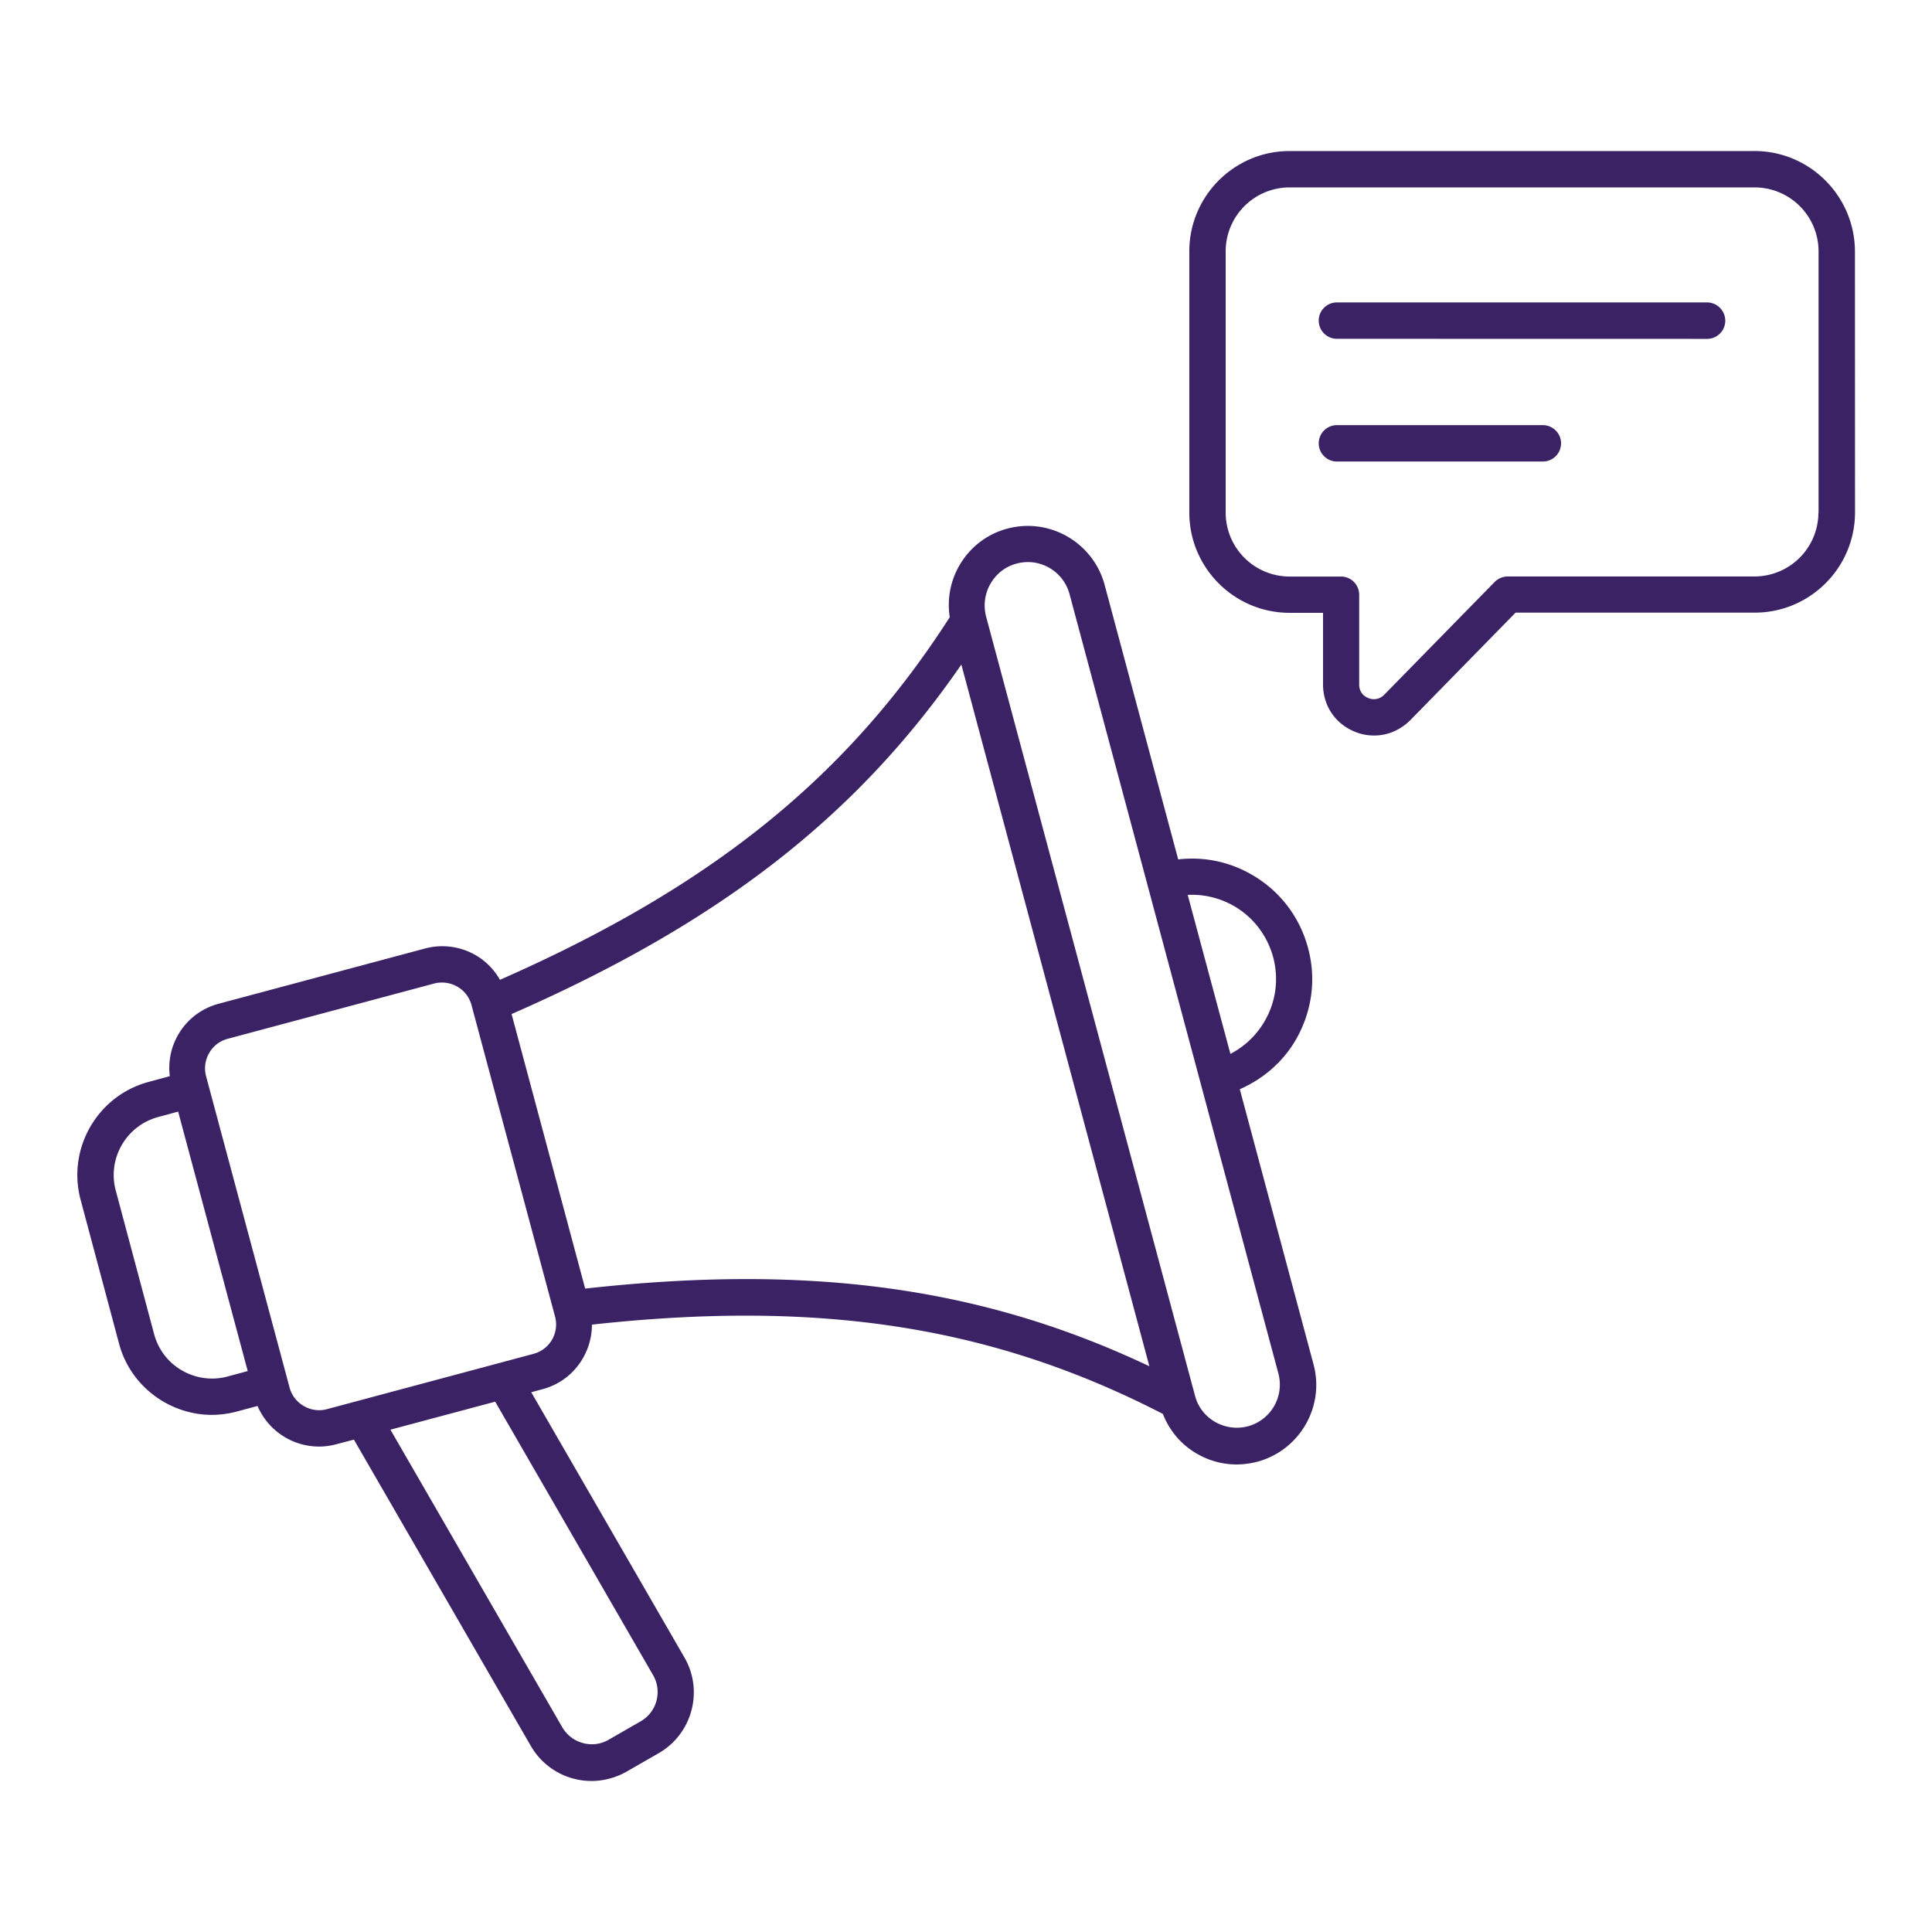
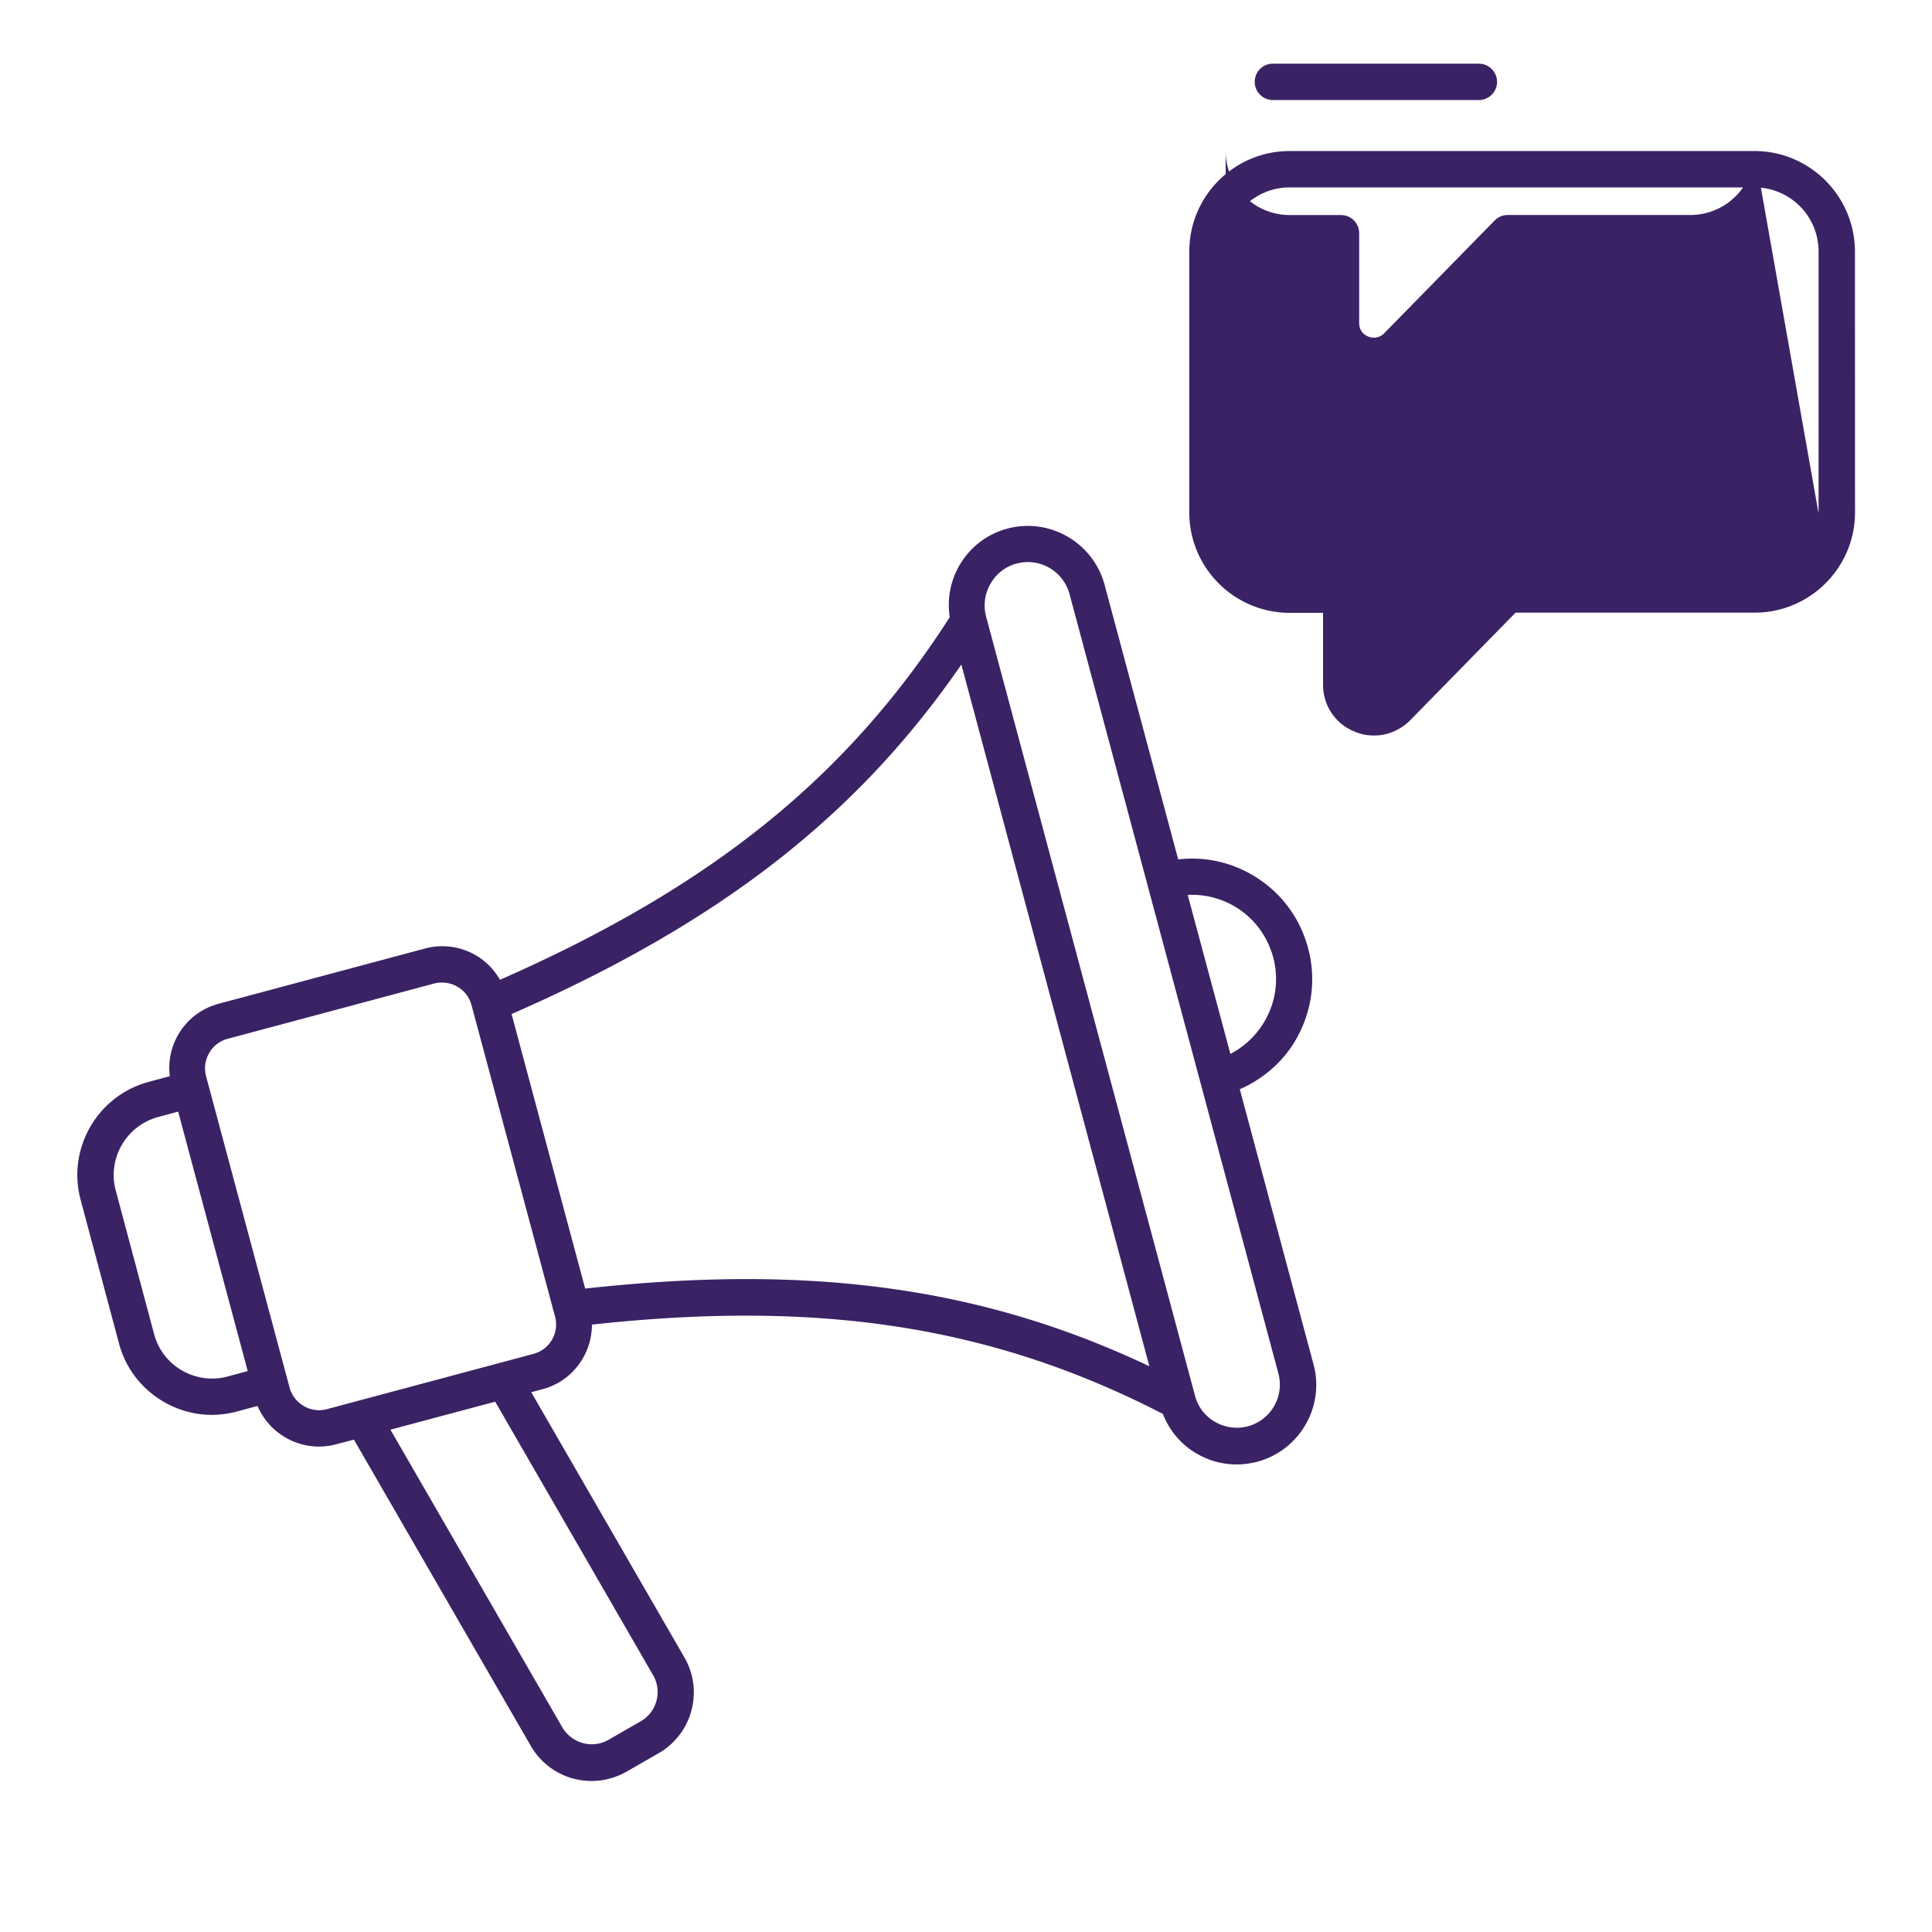
<svg xmlns="http://www.w3.org/2000/svg" width="77" height="77" fill="none">
-   <path d="M49.412 43.411c.932-.409 1.723-1.086 2.241-1.985.638-1.116.815-2.409.478-3.648-.331-1.239-1.131-2.28-2.241-2.918a4.73 4.73 0 0 0-2.933-.608L44.025 23.31c-.454-1.687-2.196-2.695-3.88-2.241-.815.217-1.495.746-1.916 1.48a3.14 3.14 0 0 0-.376 2.048c-4.103 6.392-9.511 10.75-17.926 14.453-.232-.4-.553-.74-.962-.977a2.66 2.66 0 0 0-2.024-.271l-8.224 2.202c-.686.183-1.263.623-1.618 1.239a2.64 2.64 0 0 0-.331 1.648l-.845.229c-2.039.547-3.257 2.656-2.71 4.698l1.531 5.73c.262.986.902 1.811 1.787 2.325.593.34 1.248.517 1.91.517.331 0 .662-.045.993-.132l.83-.223a2.67 2.67 0 0 0 2.448 1.618c.232 0 .463-.03.692-.093l.701-.184 7.053 12.212a2.79 2.79 0 0 0 2.418 1.393c.469 0 .954-.123 1.393-.37l1.287-.74c1.332-.77 1.793-2.478 1.023-3.811l-6.106-10.572.454-.123c1.185-.316 1.964-1.393 1.964-2.572 9.141-1.002 16.001.078 22.754 3.558.262.662.725 1.224 1.356 1.585a3.14 3.14 0 0 0 1.585.43c.277 0 .547-.039.824-.108 1.687-.454 2.695-2.196 2.241-3.88l-2.939-10.967zm-.241-7.306c.779.445 1.333 1.179 1.57 2.039.232.869.114 1.778-.34 2.557-.325.562-.8 1.008-1.363 1.302l-1.702-6.337a3.36 3.36 0 0 1 1.835.439h0zm-40.1 18.757c-.617.162-1.254.078-1.811-.238a2.37 2.37 0 0 1-1.116-1.447l-1.531-5.73c-.34-1.269.415-2.581 1.687-2.927l.8-.217 2.773 10.341-.803.216zm16.961 11.905c.177.307.223.671.132 1.017a1.34 1.34 0 0 1-.623.815l-1.287.74c-.638.37-1.462.147-1.841-.493l-6.852-11.866 4.175-1.116 6.295 10.903zm-4.773-12.808l-8.224 2.202c-.647.178-1.323-.216-1.495-.863L8.213 42.893a1.21 1.21 0 0 1 .123-.923c.162-.286.424-.484.74-.569l8.224-2.202c.108-.03.208-.039.316-.039a1.21 1.21 0 0 1 .608.162c.286.162.484.424.569.74l3.327 12.404a1.21 1.21 0 0 1-.86 1.492zm2.063-2.602l-2.933-10.942c8.262-3.618 13.737-7.853 17.926-13.929l7.493 27.966c-6.663-3.155-13.522-4.088-22.487-3.095h0zm26.412 5.489c-.439.114-.908.054-1.308-.177a1.69 1.69 0 0 1-.8-1.047L39.3 24.569c-.114-.439-.054-.908.178-1.308s.601-.686 1.041-.8a1.76 1.76 0 0 1 .445-.06c.761 0 1.456.508 1.663 1.278L50.95 54.74a1.72 1.72 0 0 1-1.215 2.105h-.001zM69.922 6.02H51.397c-2.202 0-3.997 1.793-3.997 3.997v10.41c0 2.202 1.793 3.997 3.997 3.997h1.333v2.857c0 .839.484 1.564 1.263 1.88.253.108.523.153.779.153.532 0 1.041-.217 1.441-.617l4.19-4.28h9.532c2.202 0 3.997-1.793 3.997-3.997l-.003-10.404c-.009-2.205-1.802-3.997-4.006-3.997h0zm2.551 14.407a2.55 2.55 0 0 1-2.548 2.548H60.09a.74.74 0 0 0-.517.216l-4.404 4.497a.57.57 0 0 1-.638.132c-.232-.093-.361-.292-.361-.538v-3.579c0-.4-.325-.725-.725-.725h-2.048a2.55 2.55 0 0 1-2.548-2.548V10.017a2.55 2.55 0 0 1 2.548-2.548h18.534a2.55 2.55 0 0 1 2.548 2.548v10.41h-.006zm-3.712-7.646c0 .4-.325.725-.725.725l-14.753-.003c-.4 0-.725-.325-.725-.725s.325-.725.725-.725h14.753a.73.73 0 0 1 .725.728zm-6.545 4.888c0 .4-.325.725-.725.725h-8.208c-.4 0-.725-.325-.725-.725s.325-.725.725-.725h8.208c.4.003.725.325.725.725z" fill="#3b2264" />
+   <path d="M49.412 43.411c.932-.409 1.723-1.086 2.241-1.985.638-1.116.815-2.409.478-3.648-.331-1.239-1.131-2.28-2.241-2.918a4.73 4.73 0 0 0-2.933-.608L44.025 23.31c-.454-1.687-2.196-2.695-3.88-2.241-.815.217-1.495.746-1.916 1.48a3.14 3.14 0 0 0-.376 2.048c-4.103 6.392-9.511 10.75-17.926 14.453-.232-.4-.553-.74-.962-.977a2.66 2.66 0 0 0-2.024-.271l-8.224 2.202c-.686.183-1.263.623-1.618 1.239a2.64 2.64 0 0 0-.331 1.648l-.845.229c-2.039.547-3.257 2.656-2.71 4.698l1.531 5.73c.262.986.902 1.811 1.787 2.325.593.34 1.248.517 1.91.517.331 0 .662-.045.993-.132l.83-.223a2.67 2.67 0 0 0 2.448 1.618c.232 0 .463-.03.692-.093l.701-.184 7.053 12.212a2.79 2.79 0 0 0 2.418 1.393c.469 0 .954-.123 1.393-.37l1.287-.74c1.332-.77 1.793-2.478 1.023-3.811l-6.106-10.572.454-.123c1.185-.316 1.964-1.393 1.964-2.572 9.141-1.002 16.001.078 22.754 3.558.262.662.725 1.224 1.356 1.585a3.14 3.14 0 0 0 1.585.43c.277 0 .547-.039.824-.108 1.687-.454 2.695-2.196 2.241-3.88l-2.939-10.967zm-.241-7.306c.779.445 1.333 1.179 1.57 2.039.232.869.114 1.778-.34 2.557-.325.562-.8 1.008-1.363 1.302l-1.702-6.337a3.36 3.36 0 0 1 1.835.439h0zm-40.1 18.757c-.617.162-1.254.078-1.811-.238a2.37 2.37 0 0 1-1.116-1.447l-1.531-5.73c-.34-1.269.415-2.581 1.687-2.927l.8-.217 2.773 10.341-.803.216zm16.961 11.905c.177.307.223.671.132 1.017a1.34 1.34 0 0 1-.623.815l-1.287.74c-.638.37-1.462.147-1.841-.493l-6.852-11.866 4.175-1.116 6.295 10.903zm-4.773-12.808l-8.224 2.202c-.647.178-1.323-.216-1.495-.863L8.213 42.893a1.21 1.21 0 0 1 .123-.923c.162-.286.424-.484.74-.569l8.224-2.202c.108-.03.208-.039.316-.039a1.21 1.21 0 0 1 .608.162c.286.162.484.424.569.74l3.327 12.404a1.21 1.21 0 0 1-.86 1.492zm2.063-2.602l-2.933-10.942c8.262-3.618 13.737-7.853 17.926-13.929l7.493 27.966c-6.663-3.155-13.522-4.088-22.487-3.095h0zm26.412 5.489c-.439.114-.908.054-1.308-.177a1.69 1.69 0 0 1-.8-1.047L39.3 24.569c-.114-.439-.054-.908.178-1.308s.601-.686 1.041-.8a1.76 1.76 0 0 1 .445-.06c.761 0 1.456.508 1.663 1.278L50.95 54.74a1.72 1.72 0 0 1-1.215 2.105h-.001zM69.922 6.02H51.397c-2.202 0-3.997 1.793-3.997 3.997v10.41c0 2.202 1.793 3.997 3.997 3.997h1.333v2.857c0 .839.484 1.564 1.263 1.88.253.108.523.153.779.153.532 0 1.041-.217 1.441-.617l4.19-4.28h9.532c2.202 0 3.997-1.793 3.997-3.997l-.003-10.404c-.009-2.205-1.802-3.997-4.006-3.997h0za2.55 2.55 0 0 1-2.548 2.548H60.09a.74.74 0 0 0-.517.216l-4.404 4.497a.57.57 0 0 1-.638.132c-.232-.093-.361-.292-.361-.538v-3.579c0-.4-.325-.725-.725-.725h-2.048a2.55 2.55 0 0 1-2.548-2.548V10.017a2.55 2.55 0 0 1 2.548-2.548h18.534a2.55 2.55 0 0 1 2.548 2.548v10.41h-.006zm-3.712-7.646c0 .4-.325.725-.725.725l-14.753-.003c-.4 0-.725-.325-.725-.725s.325-.725.725-.725h14.753a.73.73 0 0 1 .725.728zm-6.545 4.888c0 .4-.325.725-.725.725h-8.208c-.4 0-.725-.325-.725-.725s.325-.725.725-.725h8.208c.4.003.725.325.725.725z" fill="#3b2264" />
</svg>